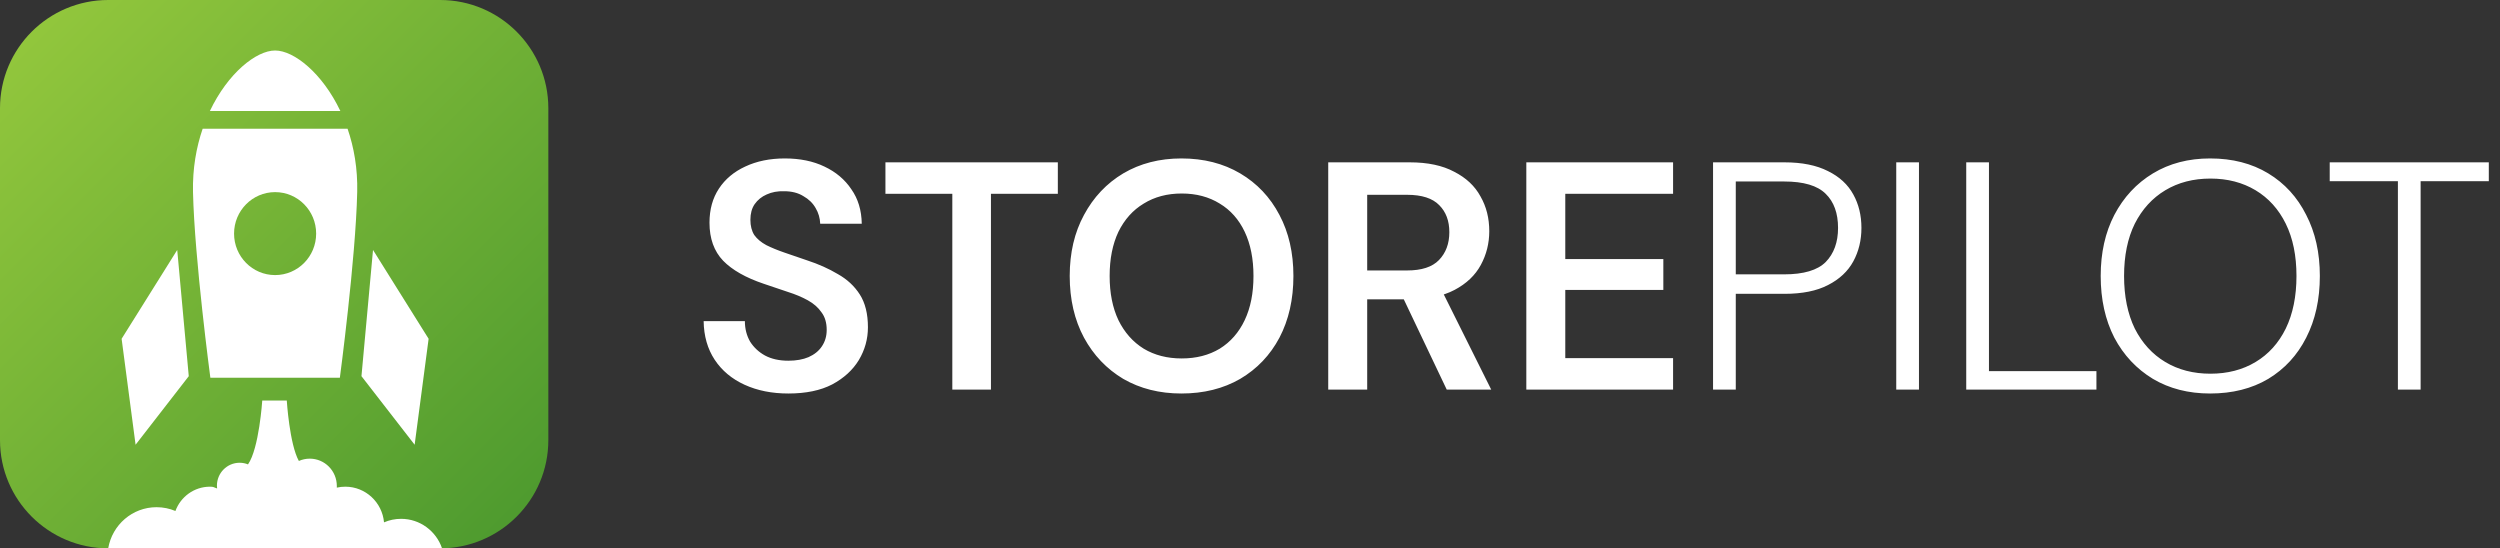
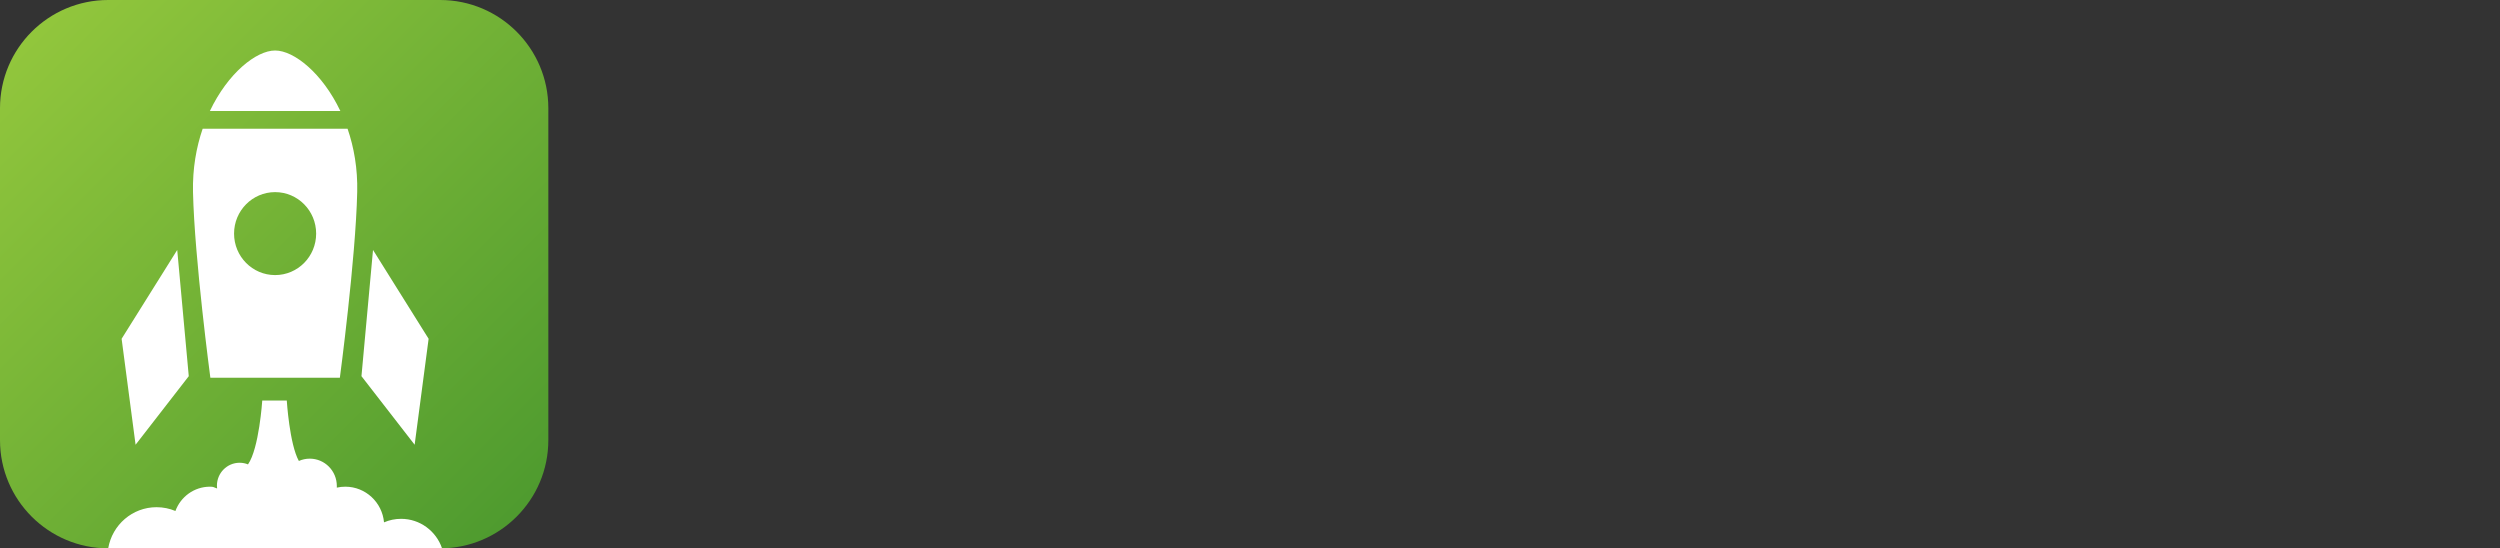
<svg xmlns="http://www.w3.org/2000/svg" width="693" height="152" viewBox="0 0 693 152" fill="none">
  <rect x="0" y="0" width="693" height="152" fill="#333333" stroke="none" />
  <path d="M122 0H30C13.431 0 0 13.431 0 30V122C0 138.569 13.431 152 30 152H122C138.569 152 152 138.569 152 122V30C152 13.431 138.569 0 122 0Z" fill="url(#paint0_linear_9_13)" />
-   <path d="M49.126 69.289L52.326 104.276L37.582 123.282L33.712 93.911L49.126 69.289Z" fill="white" />
+   <path d="M49.126 69.289L52.326 104.276L37.582 123.282L33.712 93.911Z" fill="white" />
  <path d="M103.4 69.289L100.197 104.276L114.94 123.282L118.814 93.911L103.4 69.289Z" fill="white" />
  <path d="M94.344 30.765C89.361 20.286 81.504 14 76.263 14C71.022 14 63.165 20.29 58.183 30.765H94.344Z" fill="white" />
  <path d="M96.347 35.683H56.179C54.409 40.845 53.355 46.756 53.5 53.248C53.929 71.858 58.312 104.71 58.312 104.71L91.011 104.706L94.21 104.71C94.21 104.71 98.597 71.853 99.018 53.248C99.172 46.756 98.118 40.84 96.347 35.683ZM76.263 76.253C69.977 76.253 64.882 71.108 64.882 64.755C64.882 58.401 69.981 53.256 76.263 53.256C82.546 53.256 87.64 58.401 87.636 64.755C87.64 71.108 82.546 76.253 76.263 76.253Z" fill="white" />
  <path d="M122.526 151.962C120.897 147.221 116.431 143.819 111.186 143.819C109.507 143.819 107.908 144.164 106.45 144.796C105.95 139.251 101.334 134.91 95.718 134.91C94.906 134.91 94.118 134.998 93.36 135.171C93.368 135.019 93.368 134.868 93.368 134.716C93.368 130.531 90.011 127.138 85.87 127.138C84.795 127.138 83.77 127.365 82.845 127.778C80.25 123.138 79.496 111.029 79.496 111.029H72.697C72.697 111.029 71.826 124.326 68.747 128.73C68.031 128.435 67.239 128.275 66.415 128.275C62.944 128.275 60.132 131.117 60.132 134.624C60.132 134.889 60.149 135.15 60.182 135.407C59.191 135.083 59.307 134.91 58.208 134.91C53.813 134.91 50.067 137.714 48.626 141.646C47.014 140.968 45.247 140.594 43.393 140.594C36.686 140.594 31.112 145.503 30 151.962H122.526Z" fill="white" />
-   <path d="M218.54 109.08C213.98 109.08 209.93 108.27 206.39 106.65C202.85 105.03 200.09 102.72 198.11 99.72C196.13 96.72 195.11 93.15 195.05 89.01H206.48C206.48 91.11 206.96 93 207.92 94.68C208.94 96.3 210.32 97.59 212.06 98.55C213.86 99.51 216.02 99.99 218.54 99.99C220.7 99.99 222.56 99.66 224.12 99C225.74 98.28 226.97 97.29 227.81 96.03C228.71 94.71 229.16 93.18 229.16 91.44C229.16 89.46 228.68 87.84 227.72 86.58C226.82 85.26 225.56 84.15 223.94 83.25C222.32 82.35 220.46 81.57 218.36 80.91C216.26 80.19 214.04 79.44 211.7 78.66C206.72 76.98 202.97 74.85 200.45 72.27C197.93 69.63 196.67 66.12 196.67 61.74C196.67 58.08 197.54 54.93 199.28 52.29C201.02 49.65 203.45 47.61 206.57 46.17C209.75 44.67 213.41 43.92 217.55 43.92C221.75 43.92 225.41 44.67 228.53 46.17C231.71 47.67 234.2 49.77 236 52.47C237.86 55.11 238.82 58.29 238.88 62.01H227.36C227.3 60.45 226.88 59.01 226.1 57.69C225.32 56.31 224.18 55.2 222.68 54.36C221.24 53.46 219.47 53.01 217.37 53.01C215.57 52.95 213.95 53.25 212.51 53.91C211.13 54.51 210.02 55.41 209.18 56.61C208.4 57.75 208.01 59.19 208.01 60.93C208.01 62.61 208.37 64.02 209.09 65.16C209.87 66.24 210.98 67.17 212.42 67.95C213.86 68.67 215.54 69.36 217.46 70.02C219.38 70.68 221.48 71.4 223.76 72.18C226.88 73.2 229.7 74.46 232.22 75.96C234.8 77.4 236.84 79.29 238.34 81.63C239.84 83.97 240.59 87 240.59 90.72C240.59 93.96 239.75 96.99 238.07 99.81C236.39 102.57 233.93 104.82 230.69 106.56C227.45 108.24 223.4 109.08 218.54 109.08ZM263.982 108V53.73H245.442V45H293.232V53.73H274.692V108H263.982ZM327.484 109.08C321.424 109.08 316.054 107.73 311.374 105.03C306.754 102.27 303.124 98.46 300.484 93.6C297.844 88.68 296.524 82.98 296.524 76.5C296.524 70.08 297.844 64.44 300.484 59.58C303.124 54.66 306.754 50.82 311.374 48.06C316.054 45.3 321.424 43.92 327.484 43.92C333.664 43.92 339.094 45.3 343.774 48.06C348.454 50.82 352.084 54.66 354.664 59.58C357.244 64.44 358.534 70.08 358.534 76.5C358.534 82.98 357.244 88.68 354.664 93.6C352.084 98.46 348.454 102.27 343.774 105.03C339.094 107.73 333.664 109.08 327.484 109.08ZM327.574 99.36C331.594 99.36 335.104 98.46 338.104 96.66C341.104 94.8 343.414 92.16 345.034 88.74C346.654 85.32 347.464 81.24 347.464 76.5C347.464 71.76 346.654 67.68 345.034 64.26C343.414 60.84 341.104 58.23 338.104 56.43C335.104 54.57 331.594 53.64 327.574 53.64C323.554 53.64 320.044 54.57 317.044 56.43C314.044 58.23 311.704 60.84 310.024 64.26C308.404 67.68 307.594 71.76 307.594 76.5C307.594 81.24 308.404 85.32 310.024 88.74C311.704 92.16 314.044 94.8 317.044 96.66C320.044 98.46 323.554 99.36 327.574 99.36ZM368.186 108V45H390.776C395.756 45 399.866 45.87 403.106 47.61C406.406 49.29 408.836 51.57 410.396 54.45C412.016 57.27 412.826 60.48 412.826 64.08C412.826 67.44 412.046 70.56 410.486 73.44C408.926 76.32 406.496 78.63 403.196 80.37C399.896 82.11 395.666 82.98 390.506 82.98H378.986V108H368.186ZM401.036 108L387.806 80.19H399.506L413.366 108H401.036ZM378.986 74.97H390.056C394.076 74.97 397.016 74.01 398.876 72.09C400.796 70.11 401.756 67.53 401.756 64.35C401.756 61.23 400.826 58.74 398.966 56.88C397.106 54.96 394.136 54 390.056 54H378.986V74.97ZM423.097 108V45H463.777V53.73H433.897V71.82H461.077V80.37H433.897V99.27H463.777V108H423.097ZM474.858 108V45H494.658C499.518 45 503.538 45.81 506.718 47.43C509.898 48.99 512.238 51.15 513.738 53.91C515.238 56.61 515.988 59.7 515.988 63.18C515.988 66.6 515.238 69.69 513.738 72.45C512.238 75.21 509.898 77.4 506.718 79.02C503.598 80.64 499.578 81.45 494.658 81.45H481.158V108H474.858ZM481.158 76.05H494.568C499.968 76.05 503.808 74.91 506.088 72.63C508.368 70.29 509.508 67.14 509.508 63.18C509.508 59.1 508.368 55.95 506.088 53.73C503.808 51.45 499.968 50.31 494.568 50.31H481.158V76.05ZM525.638 108V45H531.938V108H525.638ZM545.04 108V45H551.34V102.87H581.13V108H545.04ZM612.642 109.08C606.642 109.08 601.362 107.73 596.802 105.03C592.242 102.27 588.672 98.46 586.092 93.6C583.572 88.68 582.312 82.98 582.312 76.5C582.312 70.08 583.572 64.44 586.092 59.58C588.672 54.66 592.242 50.82 596.802 48.06C601.362 45.3 606.642 43.92 612.642 43.92C618.822 43.92 624.192 45.3 628.752 48.06C633.312 50.82 636.822 54.66 639.282 59.58C641.802 64.44 643.062 70.08 643.062 76.5C643.062 82.98 641.802 88.68 639.282 93.6C636.822 98.46 633.312 102.27 628.752 105.03C624.192 107.73 618.822 109.08 612.642 109.08ZM612.732 103.59C617.472 103.59 621.642 102.51 625.242 100.35C628.842 98.19 631.632 95.1 633.612 91.08C635.592 87 636.582 82.14 636.582 76.5C636.582 70.86 635.592 66.03 633.612 62.01C631.632 57.99 628.842 54.9 625.242 52.74C621.642 50.58 617.472 49.5 612.732 49.5C607.992 49.5 603.822 50.58 600.222 52.74C596.622 54.9 593.802 57.99 591.762 62.01C589.782 66.03 588.792 70.86 588.792 76.5C588.792 82.14 589.782 87 591.762 91.08C593.802 95.1 596.622 98.19 600.222 100.35C603.822 102.51 607.992 103.59 612.732 103.59ZM664.697 108V50.22H645.797V45H689.897V50.22H670.997V108H664.697Z" fill="white" />
  <defs>
    <linearGradient id="paint0_linear_9_13" x1="0" y1="0" x2="152" y2="152" gradientUnits="userSpaceOnUse">
      <stop stop-color="#96C93D" />
      <stop offset="1" stop-color="#4A982E" />
    </linearGradient>
  </defs>
</svg>